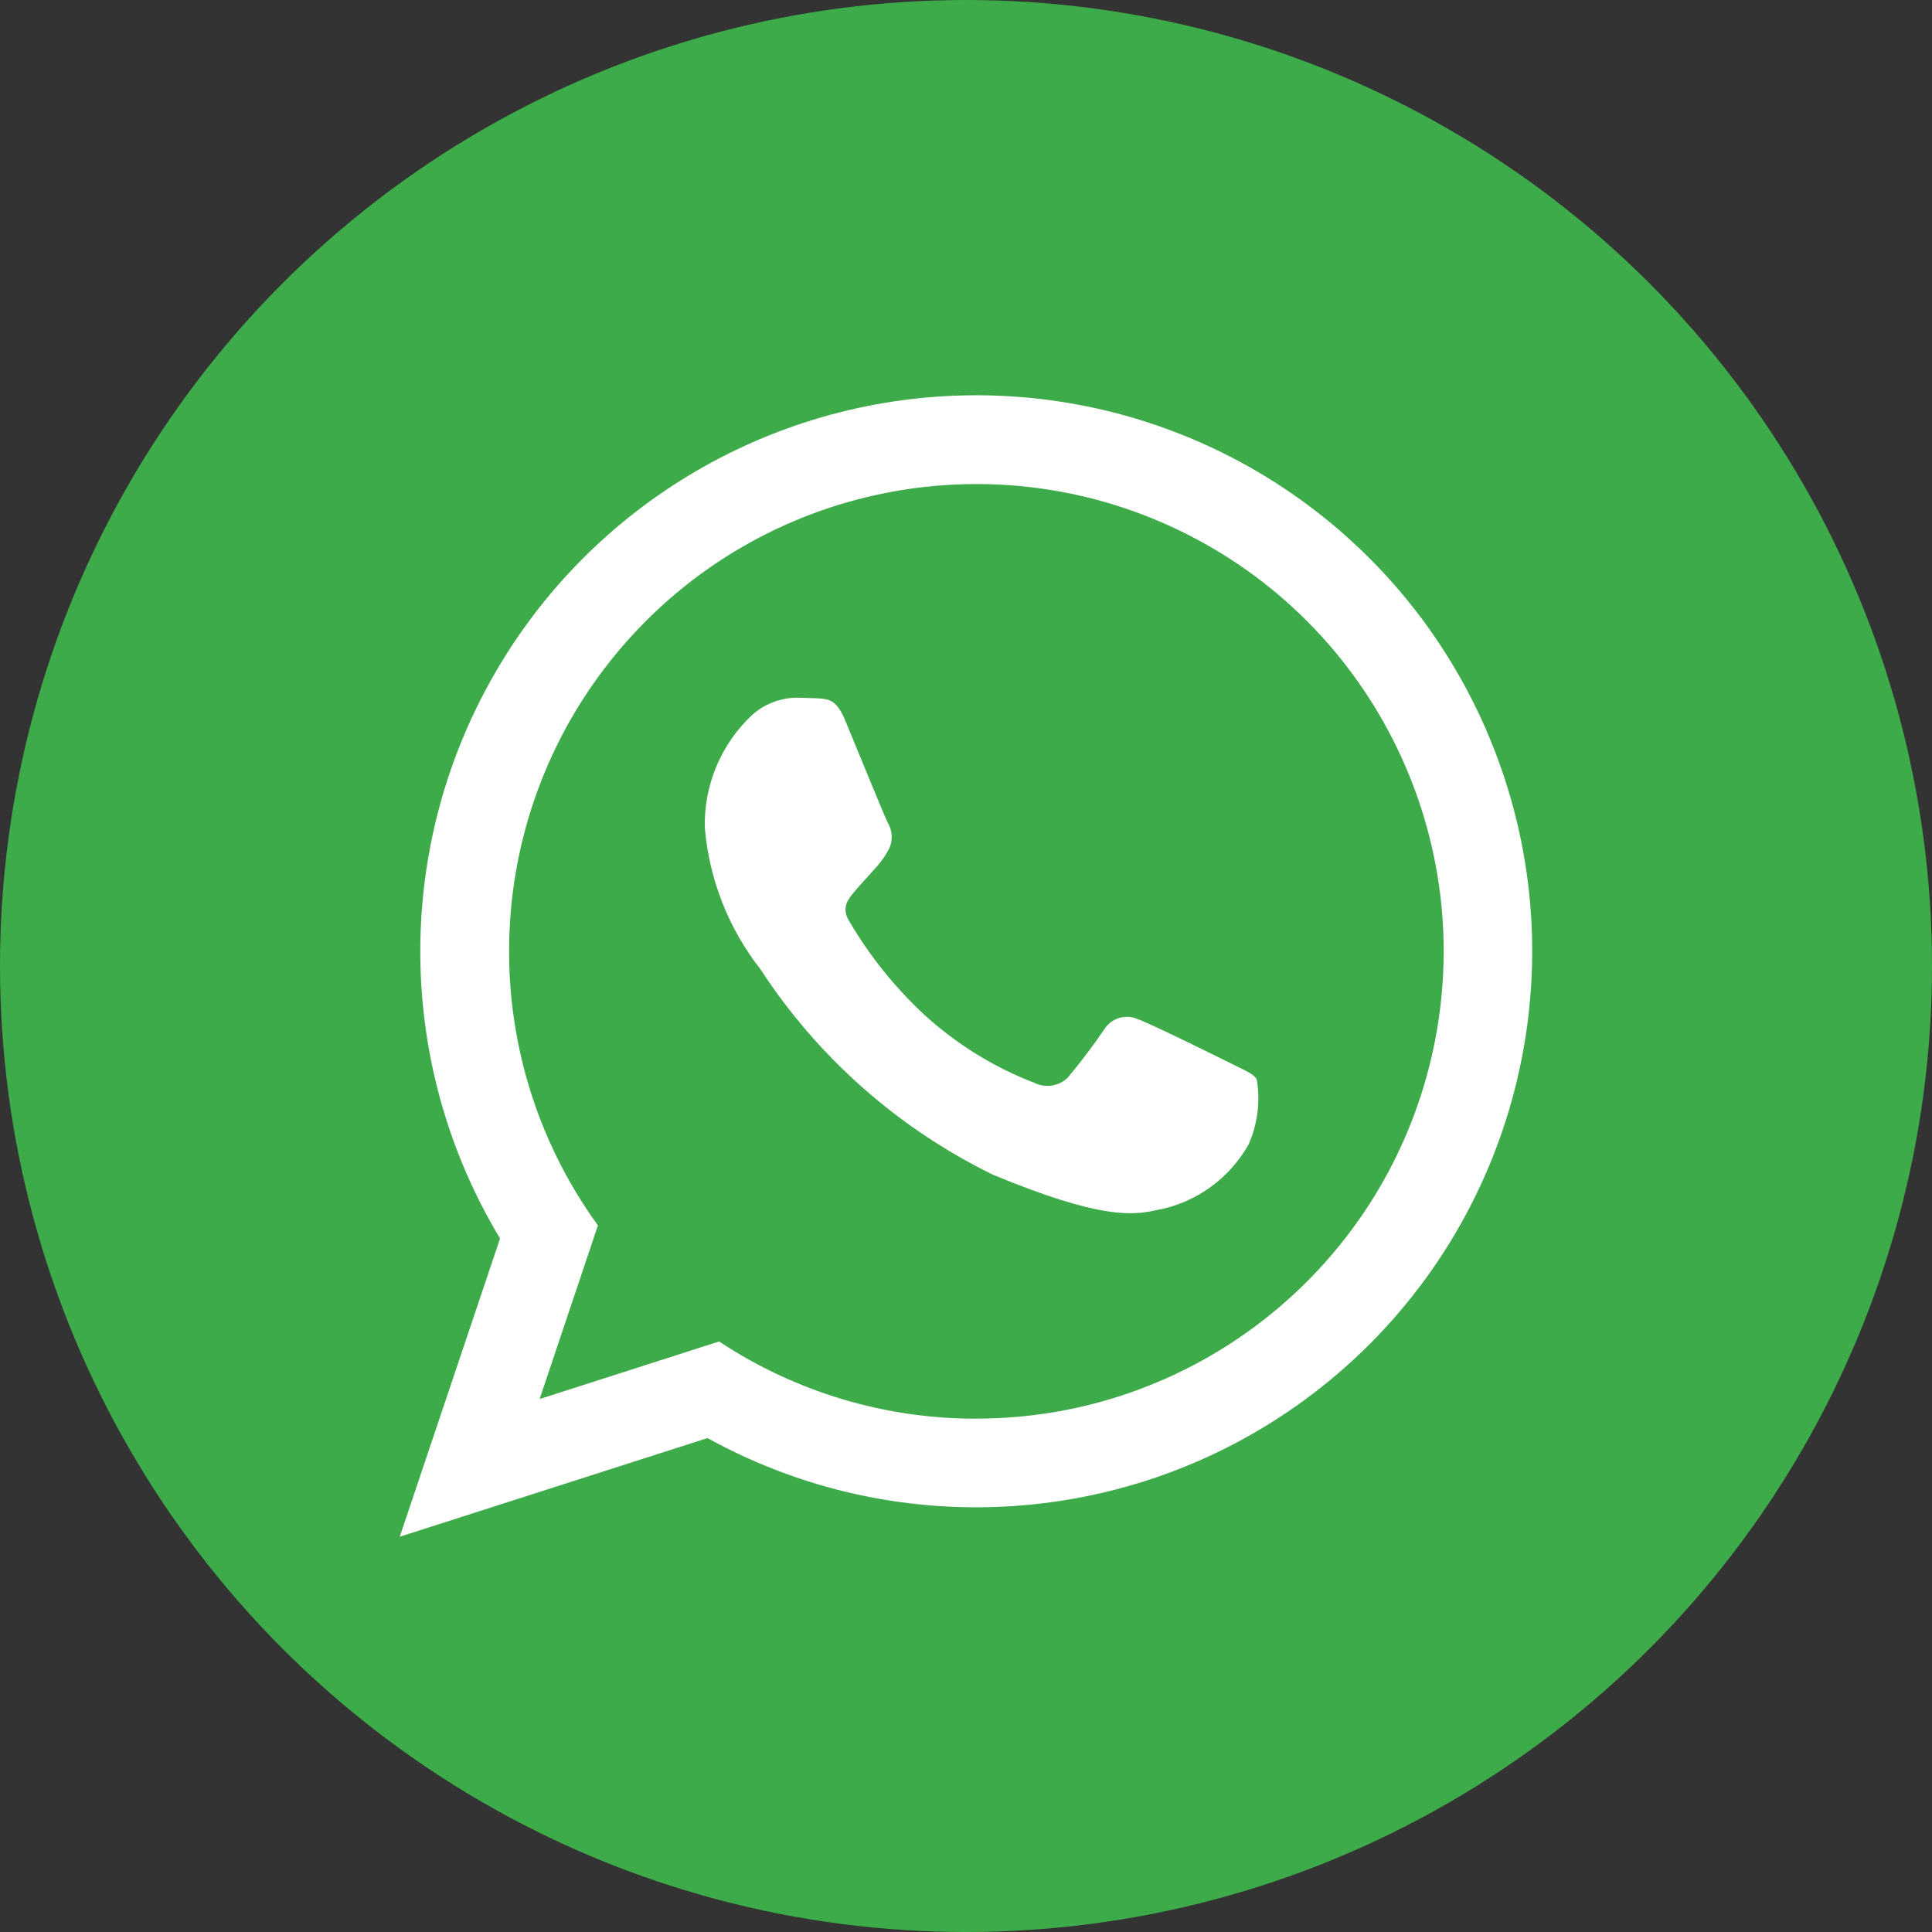
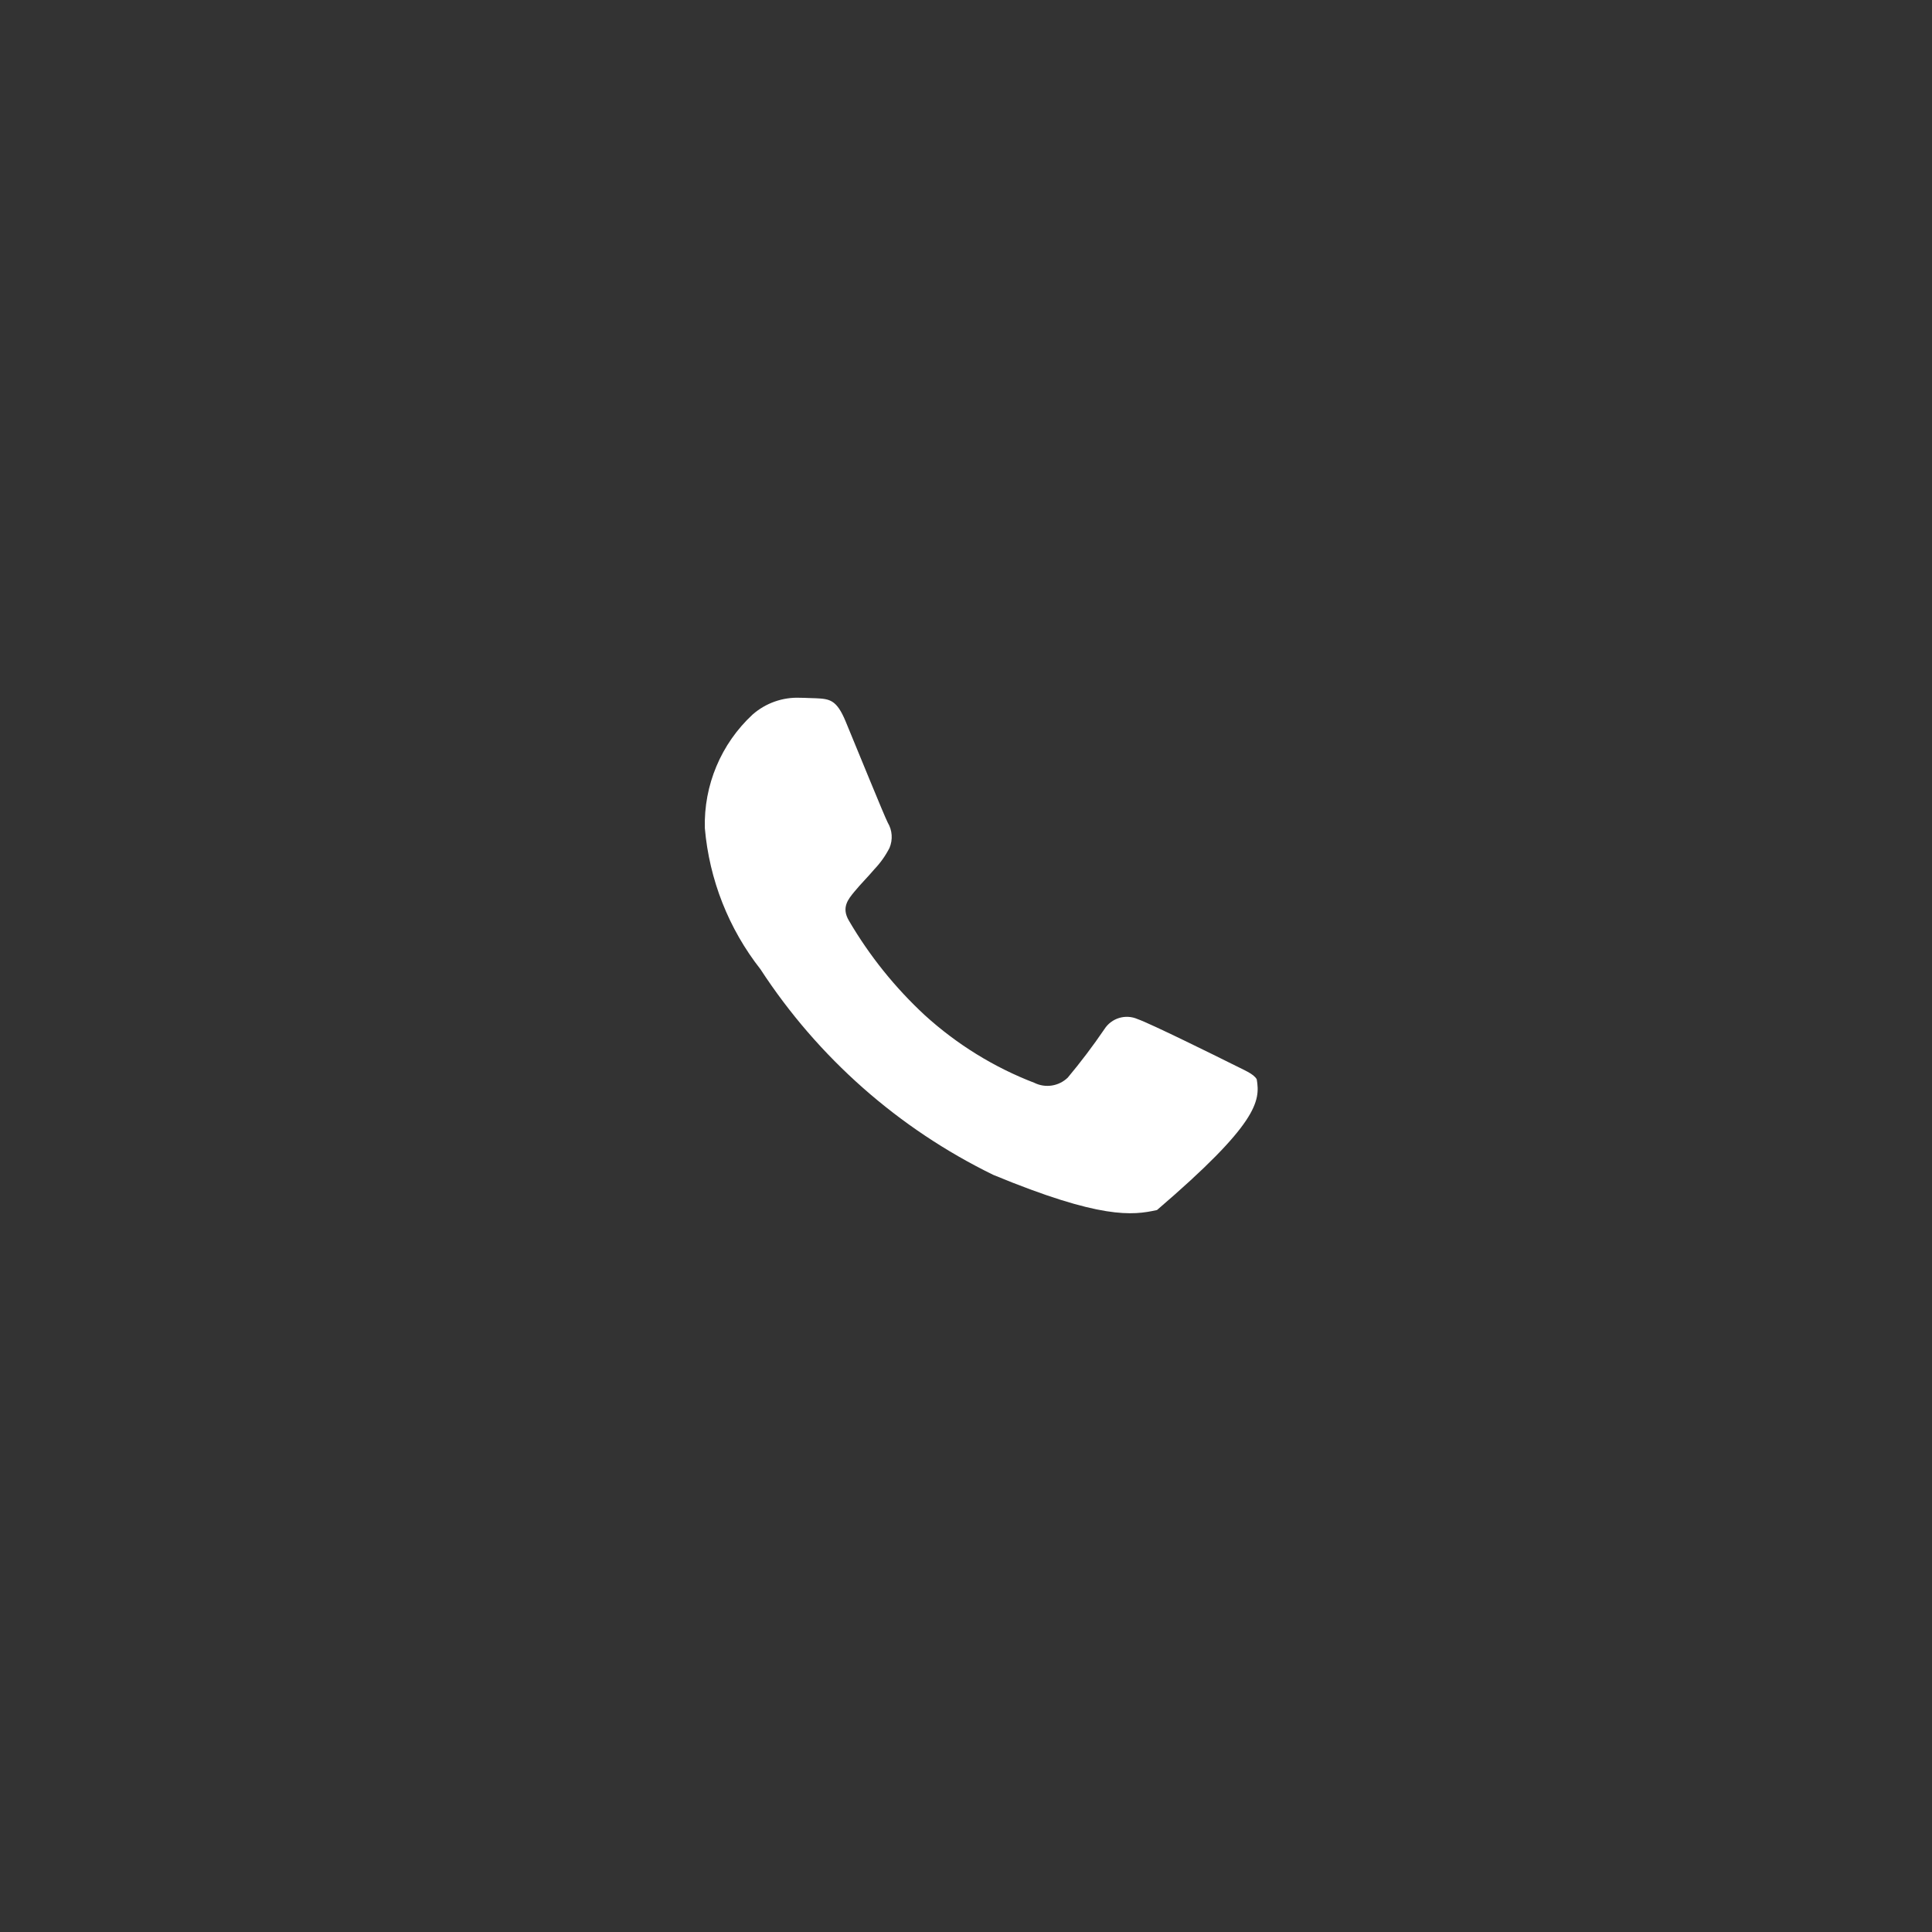
<svg xmlns="http://www.w3.org/2000/svg" width="29px" height="29px" viewBox="0 0 29 29" version="1.1">
  <rect x="0" y="0" width="29" height="29" fill="#333333" stroke="none" />
  <title>whatsapp</title>
  <desc>Created with Sketch.</desc>
  <g id="Symbols" stroke="none" stroke-width="1" fill="none" fill-rule="evenodd">
    <g id="icons-/-connect-/-whatsapp">
      <g id="whatsapp">
        <g id="Group">
-           <circle id="Oval" fill="#3DAB4A" fill-rule="nonzero" cx="14.5" cy="14.5" r="14.5" />
-           <path d="M14.655,5.933 C11.645,5.934 8.868,7.555 7.388,10.176 C5.908,12.797 5.953,16.012 7.506,18.59 L6,23.067 L10.62,21.586 C13.674,23.272 17.455,22.88 20.099,20.603 C22.742,18.327 23.691,14.646 22.477,11.376 C21.264,8.105 18.144,5.934 14.655,5.933 Z M14.655,21.295 C13.282,21.297 11.939,20.894 10.794,20.136 L8.1,21 L8.975,18.394 C7.073,15.768 7.219,12.181 9.328,9.719 C11.436,7.256 14.957,6.559 17.845,8.033 C20.732,9.507 22.233,12.768 21.475,15.92 C20.717,19.072 17.898,21.294 14.656,21.294 L14.655,21.295 Z" id="Shape" fill="#FFFFFF" fill-rule="nonzero" />
-           <path d="M18.476,15.962 C18.276,15.862 17.265,15.362 17.076,15.297 C16.894,15.217 16.682,15.282 16.576,15.45 C16.405,15.701 16.222,15.943 16.027,16.176 C15.893,16.305 15.693,16.336 15.527,16.254 C14.92,16.021 14.363,15.676 13.882,15.239 C13.435,14.825 13.052,14.348 12.744,13.822 C12.624,13.622 12.733,13.496 12.825,13.384 C12.93,13.257 13.025,13.166 13.125,13.047 C13.216,12.952 13.292,12.844 13.352,12.727 C13.404,12.603 13.394,12.462 13.325,12.347 C13.273,12.247 12.863,11.237 12.693,10.828 C12.558,10.503 12.455,10.491 12.246,10.481 C12.174,10.481 12.097,10.474 12.012,10.474 C11.75,10.462 11.493,10.553 11.296,10.726 C10.823,11.165 10.562,11.787 10.58,12.432 C10.647,13.204 10.937,13.94 11.415,14.549 C12.279,15.875 13.487,16.941 14.909,17.635 C16.521,18.302 16.999,18.245 17.367,18.163 C17.95,18.055 18.455,17.692 18.744,17.174 C18.878,16.868 18.92,16.53 18.864,16.201 C18.817,16.116 18.68,16.066 18.476,15.962 Z" id="Path" fill="#FFFFFF" />
+           <path d="M18.476,15.962 C18.276,15.862 17.265,15.362 17.076,15.297 C16.894,15.217 16.682,15.282 16.576,15.45 C16.405,15.701 16.222,15.943 16.027,16.176 C15.893,16.305 15.693,16.336 15.527,16.254 C14.92,16.021 14.363,15.676 13.882,15.239 C13.435,14.825 13.052,14.348 12.744,13.822 C12.624,13.622 12.733,13.496 12.825,13.384 C12.93,13.257 13.025,13.166 13.125,13.047 C13.216,12.952 13.292,12.844 13.352,12.727 C13.404,12.603 13.394,12.462 13.325,12.347 C13.273,12.247 12.863,11.237 12.693,10.828 C12.558,10.503 12.455,10.491 12.246,10.481 C12.174,10.481 12.097,10.474 12.012,10.474 C11.75,10.462 11.493,10.553 11.296,10.726 C10.823,11.165 10.562,11.787 10.58,12.432 C10.647,13.204 10.937,13.94 11.415,14.549 C12.279,15.875 13.487,16.941 14.909,17.635 C16.521,18.302 16.999,18.245 17.367,18.163 C18.878,16.868 18.92,16.53 18.864,16.201 C18.817,16.116 18.68,16.066 18.476,15.962 Z" id="Path" fill="#FFFFFF" />
        </g>
      </g>
    </g>
  </g>
</svg>